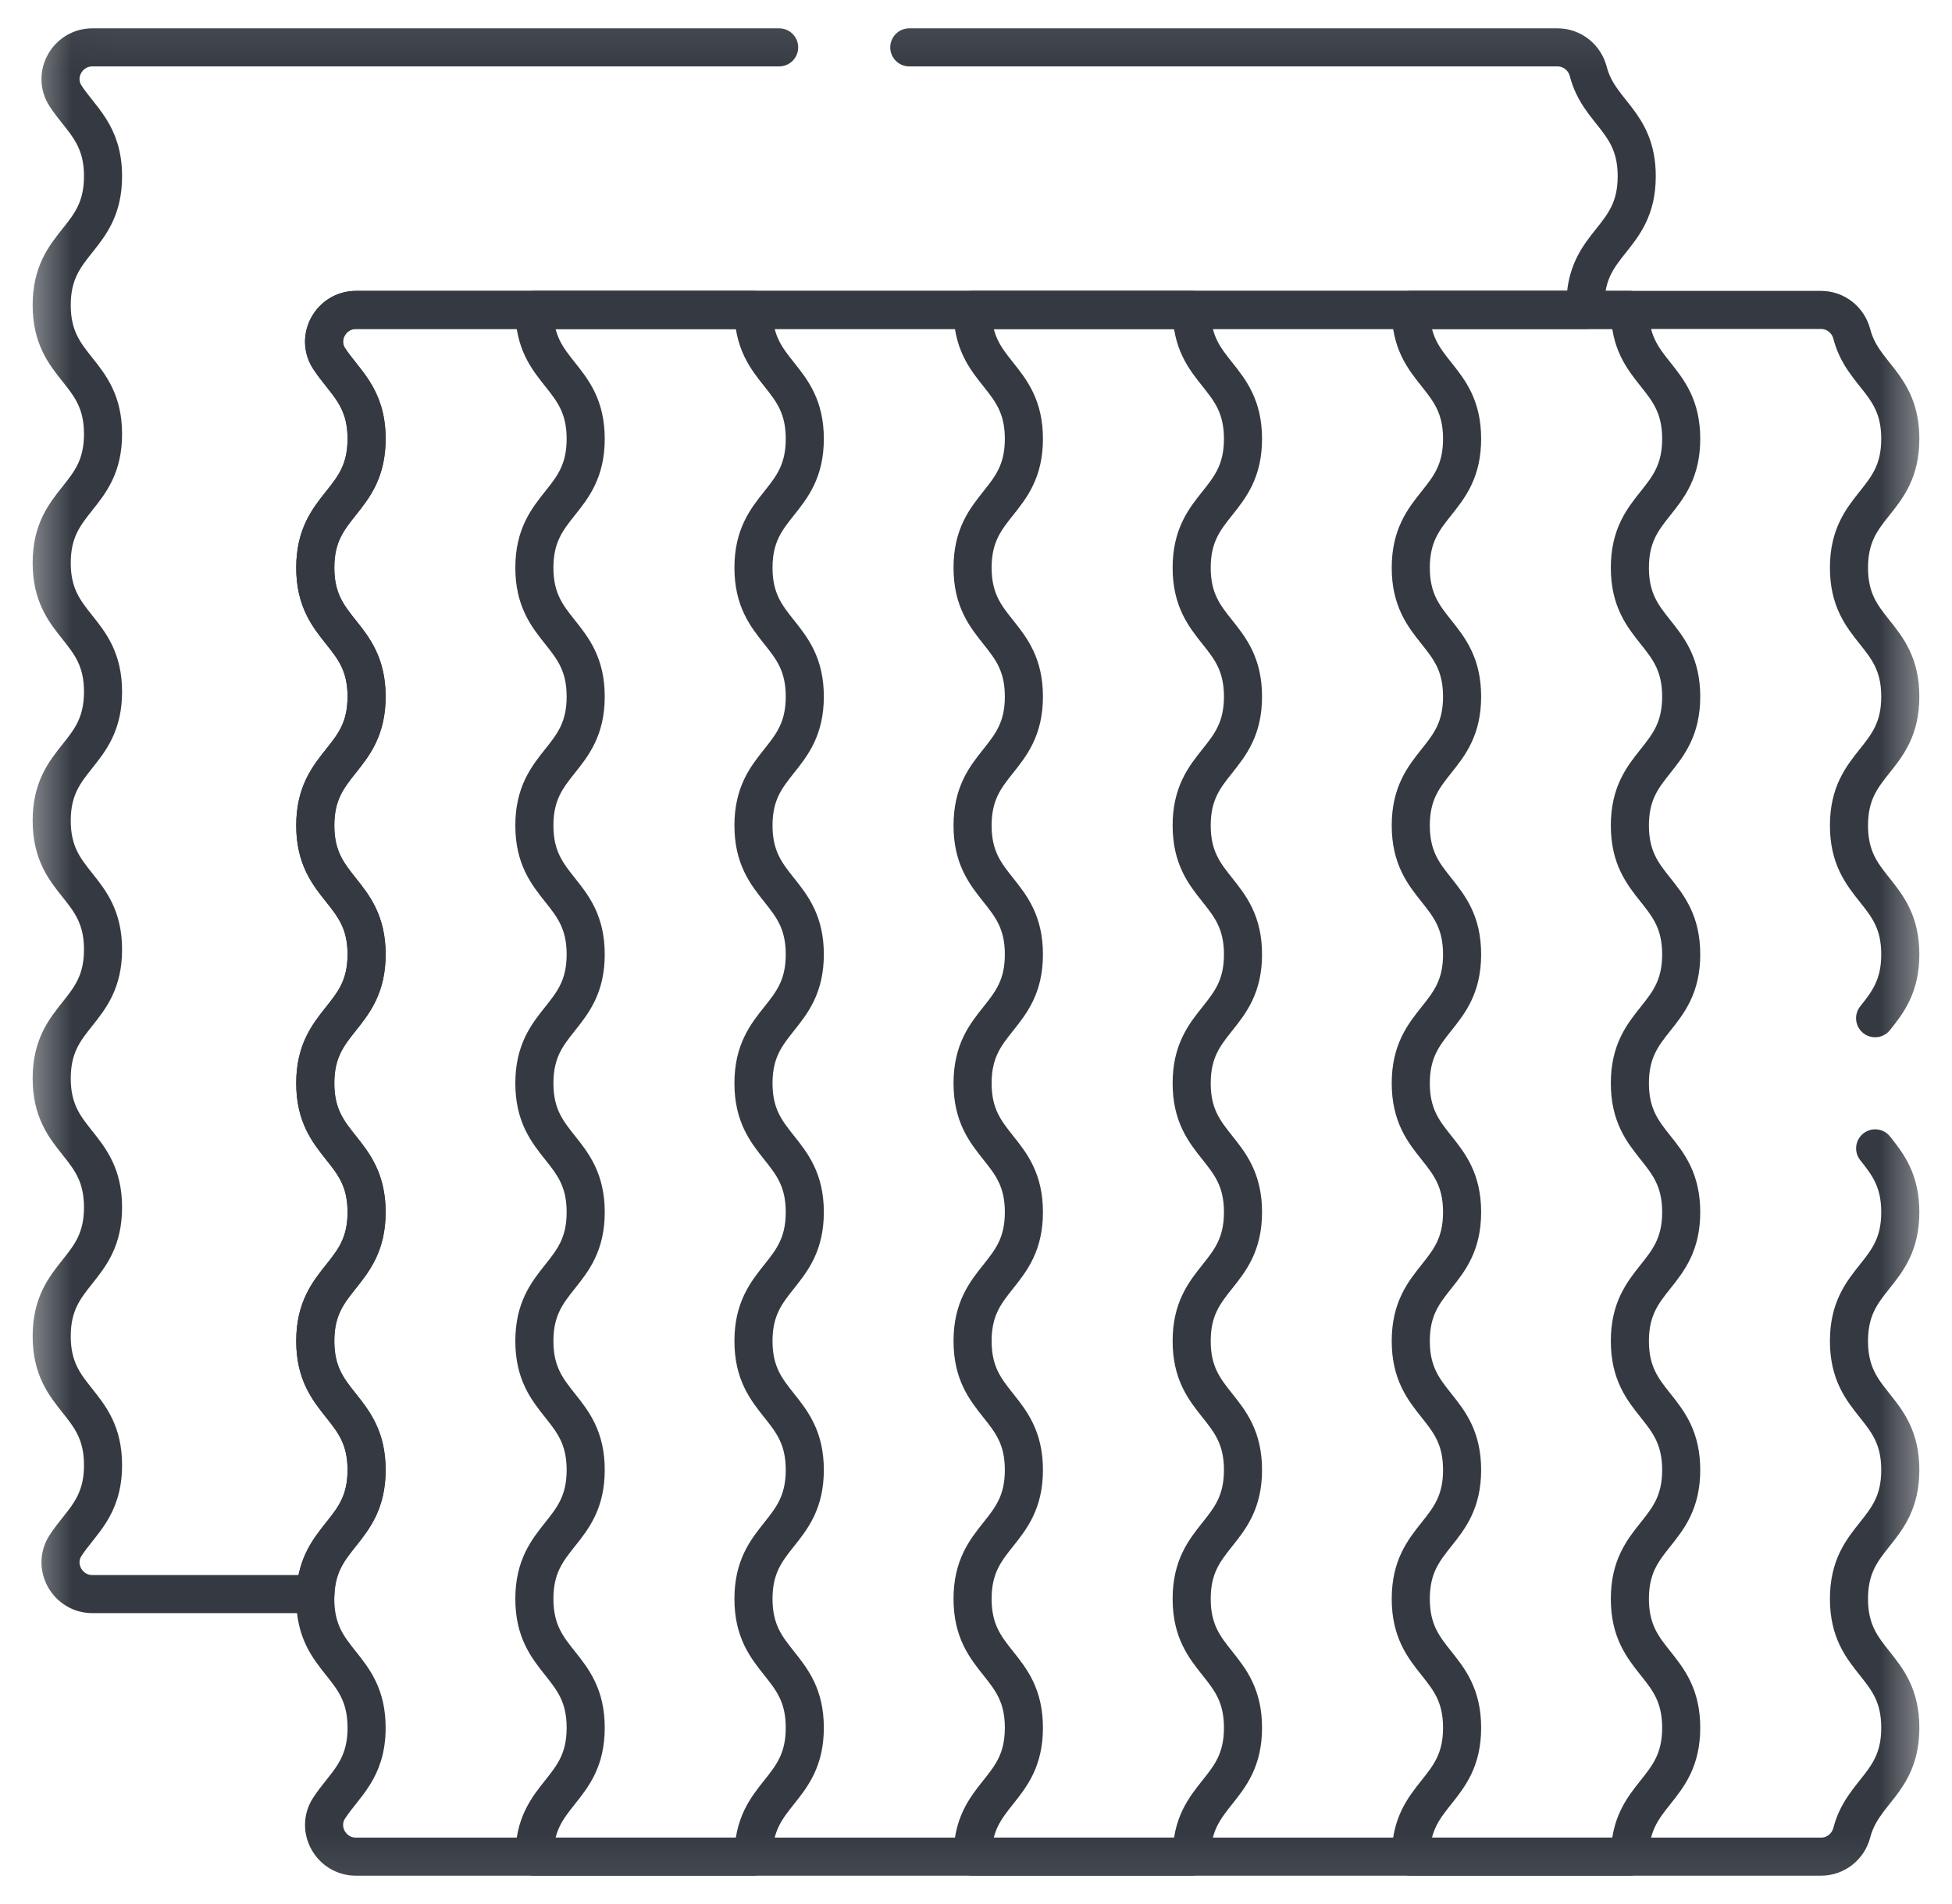
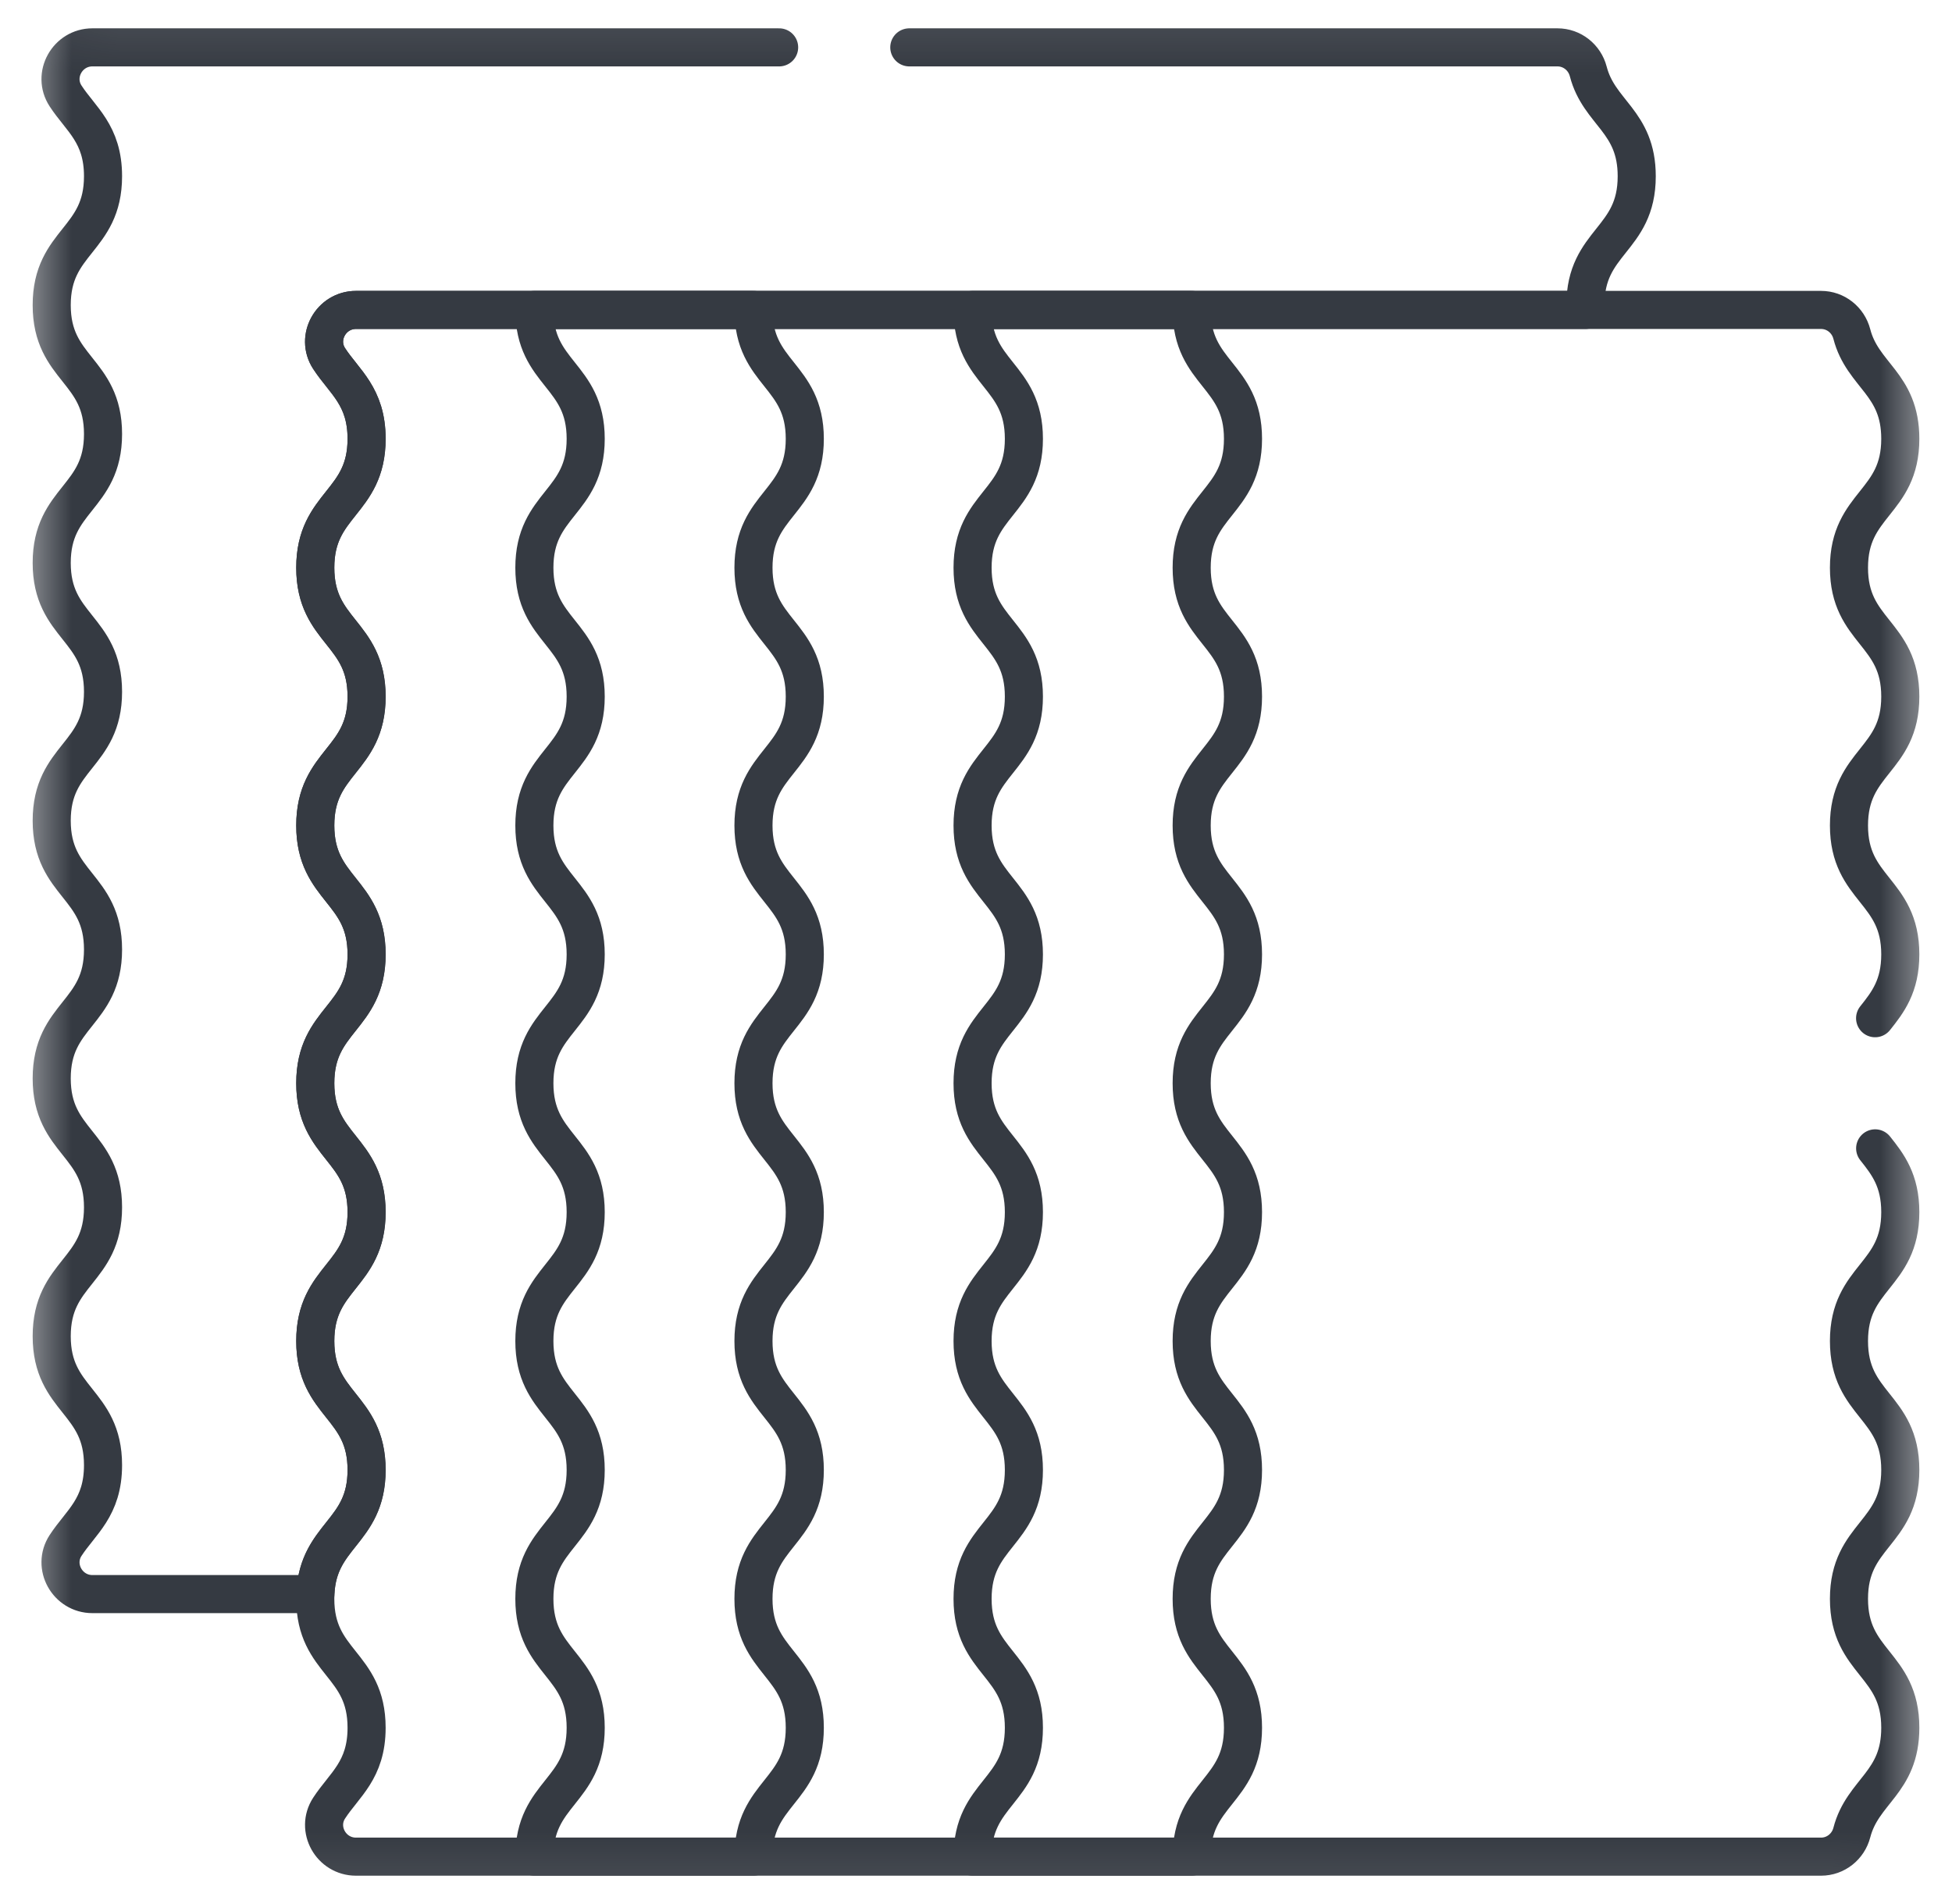
<svg xmlns="http://www.w3.org/2000/svg" width="41" height="40" viewBox="0 0 41 40" fill="none">
  <g clip-path="url(#clip0_2812_1329)">
    <mask id="mask0_2812_1329" style="mask-type:luminance" maskUnits="userSpaceOnUse" x="0" y="0" width="41" height="40">
      <path d="M40.1 39.6V0.4H0.9V39.6H40.1Z" fill="white" stroke="white" stroke-width="0.8" />
    </mask>
    <g mask="url(#mask0_2812_1329)">
      <path d="M15.826 6.511H11.224C11.224 7.865 12.302 7.865 12.302 9.219C12.302 10.573 11.224 10.573 11.224 11.927C11.224 13.28 12.302 13.28 12.302 14.634C12.302 15.988 11.224 15.988 11.224 17.342C11.224 18.696 12.302 18.696 12.302 20.05C12.302 21.403 11.224 21.403 11.224 22.757C11.224 24.111 12.302 24.111 12.302 25.465C12.302 26.819 11.224 26.819 11.224 28.173C11.224 29.527 12.302 29.527 12.302 30.881C12.302 32.235 11.224 32.235 11.224 33.589C11.224 34.943 12.302 34.943 12.302 36.297C12.302 37.651 11.224 37.651 11.224 39.005H15.826C15.826 37.651 16.904 37.651 16.904 36.297C16.904 34.943 15.826 34.943 15.826 33.589C15.826 32.235 16.904 32.235 16.904 30.881C16.904 29.527 15.826 29.527 15.826 28.173C15.826 26.819 16.904 26.819 16.904 25.465C16.904 24.111 15.826 24.111 15.826 22.757C15.826 21.403 16.904 21.403 16.904 20.05C16.904 18.696 15.826 18.696 15.826 17.342C15.826 15.988 16.904 15.988 16.904 14.634C16.904 13.28 15.826 13.28 15.826 11.927C15.826 10.573 16.904 10.573 16.904 9.219C16.904 7.865 15.826 7.865 15.826 6.511Z" stroke="#353A42" stroke-width="0.8" stroke-miterlimit="10" stroke-linecap="round" stroke-linejoin="round" />
      <path d="M25.03 6.511H20.428C20.428 7.865 21.506 7.865 21.506 9.219C21.506 10.573 20.428 10.573 20.428 11.927C20.428 13.28 21.506 13.28 21.506 14.634C21.506 15.988 20.428 15.988 20.428 17.342C20.428 18.696 21.506 18.696 21.506 20.05C21.506 21.403 20.428 21.403 20.428 22.757C20.428 24.111 21.506 24.111 21.506 25.465C21.506 26.819 20.428 26.819 20.428 28.173C20.428 29.527 21.506 29.527 21.506 30.881C21.506 32.235 20.428 32.235 20.428 33.589C20.428 34.943 21.506 34.943 21.506 36.297C21.506 37.651 20.428 37.651 20.428 39.005H25.03C25.03 37.651 26.108 37.651 26.108 36.297C26.108 34.943 25.03 34.943 25.03 33.589C25.03 32.235 26.108 32.235 26.108 30.881C26.108 29.527 25.03 29.527 25.03 28.173C25.03 26.819 26.108 26.819 26.108 25.465C26.108 24.111 25.03 24.111 25.03 22.757C25.03 21.403 26.108 21.403 26.108 20.05C26.108 18.696 25.03 18.696 25.03 17.342C25.03 15.988 26.108 15.988 26.108 14.634C26.108 13.28 25.03 13.28 25.03 11.927C25.03 10.573 26.108 10.573 26.108 9.219C26.108 7.865 25.03 7.865 25.03 6.511Z" stroke="#353A42" stroke-width="0.8" stroke-miterlimit="10" stroke-linecap="round" stroke-linejoin="round" />
-       <path d="M34.234 11.927C34.234 10.573 35.312 10.573 35.312 9.219C35.312 7.865 34.234 7.865 34.234 6.511H29.632C29.632 7.865 30.71 7.865 30.71 9.219C30.71 10.573 29.632 10.573 29.632 11.927C29.632 13.28 30.71 13.28 30.71 14.634C30.71 15.988 29.632 15.988 29.632 17.342C29.632 18.696 30.71 18.696 30.71 20.05C30.71 21.403 29.632 21.403 29.632 22.757C29.632 24.111 30.71 24.111 30.71 25.465C30.71 26.819 29.632 26.819 29.632 28.173C29.632 29.527 30.71 29.527 30.71 30.881C30.71 32.235 29.632 32.235 29.632 33.589C29.632 34.943 30.71 34.943 30.71 36.297C30.71 37.651 29.632 37.651 29.632 39.005H34.234C34.234 37.651 35.312 37.651 35.312 36.297C35.312 34.943 34.234 34.943 34.234 33.589C34.234 32.235 35.312 32.235 35.312 30.881C35.312 29.527 34.234 29.527 34.234 28.173C34.234 26.819 35.312 26.819 35.312 25.465C35.312 24.111 34.234 24.111 34.234 22.757C34.234 21.403 35.312 21.403 35.312 20.05C35.312 18.696 34.234 18.696 34.234 17.342C34.234 15.988 35.312 15.988 35.312 14.634C35.312 13.28 34.234 13.28 34.234 11.927Z" stroke="#353A42" stroke-width="0.8" stroke-miterlimit="10" stroke-linecap="round" stroke-linejoin="round" />
      <path d="M16.365 0.995H1.941C1.417 0.995 1.091 1.576 1.377 2.015C1.696 2.506 2.164 2.81 2.164 3.702C2.164 5.056 1.086 5.056 1.086 6.41C1.086 7.764 2.164 7.764 2.164 9.118C2.164 10.472 1.086 10.472 1.086 11.826C1.086 13.179 2.164 13.179 2.164 14.533C2.164 15.887 1.086 15.887 1.086 17.241C1.086 18.595 2.164 18.595 2.164 19.948C2.164 21.302 1.086 21.302 1.086 22.656C1.086 24.01 2.164 24.01 2.164 25.364C2.164 26.718 1.086 26.718 1.086 28.072C1.086 29.426 2.164 29.426 2.164 30.78C2.164 31.673 1.696 31.977 1.377 32.468C1.091 32.907 1.417 33.489 1.941 33.489H6.624C6.676 32.234 7.7 32.2 7.7 30.881C7.7 29.527 6.622 29.527 6.622 28.173C6.622 26.819 7.7 26.819 7.7 25.465C7.7 24.111 6.622 24.111 6.622 22.757C6.622 21.403 7.7 21.403 7.7 20.049C7.7 18.696 6.622 18.696 6.622 17.342C6.622 15.988 7.7 15.988 7.7 14.634C7.7 13.28 6.622 13.28 6.622 11.926C6.622 10.573 7.7 10.573 7.7 9.219C7.7 8.327 7.232 8.023 6.913 7.532C6.627 7.093 6.953 6.511 7.477 6.511H33.302C33.301 6.478 33.3 6.445 33.3 6.41C33.3 5.056 34.378 5.056 34.378 3.702C34.378 2.543 33.586 2.376 33.36 1.501C33.283 1.205 33.02 0.995 32.713 0.995H19.099" stroke="#353A42" stroke-width="0.8" stroke-miterlimit="10" stroke-linecap="round" stroke-linejoin="round" />
      <path d="M39.385 21.391C39.651 21.057 39.914 20.718 39.914 20.05C39.914 18.696 38.836 18.696 38.836 17.342C38.836 15.988 39.914 15.988 39.914 14.634C39.914 13.28 38.836 13.28 38.836 11.927C38.836 10.573 39.914 10.573 39.914 9.219C39.914 8.059 39.123 7.893 38.896 7.018C38.819 6.721 38.556 6.511 38.249 6.511H7.477C6.953 6.511 6.627 7.093 6.913 7.532C7.232 8.023 7.7 8.327 7.7 9.219C7.7 10.573 6.622 10.573 6.622 11.927C6.622 13.28 7.7 13.28 7.7 14.634C7.7 15.988 6.622 15.988 6.622 17.342C6.622 18.696 7.7 18.696 7.7 20.05C7.7 21.403 6.622 21.403 6.622 22.757C6.622 24.111 7.7 24.111 7.7 25.465C7.7 26.819 6.622 26.819 6.622 28.173C6.622 29.527 7.7 29.527 7.7 30.881C7.7 32.235 6.622 32.235 6.622 33.589C6.622 34.943 7.7 34.943 7.7 36.297C7.7 37.189 7.232 37.494 6.913 37.985C6.627 38.424 6.953 39.005 7.477 39.005H38.249C38.556 39.005 38.819 38.795 38.896 38.499C39.123 37.623 39.914 37.457 39.914 36.297C39.914 34.943 38.836 34.943 38.836 33.589C38.836 32.235 39.914 32.235 39.914 30.881C39.914 29.527 38.836 29.527 38.836 28.173C38.836 26.819 39.914 26.819 39.914 25.465C39.914 24.798 39.652 24.459 39.386 24.125" stroke="#353A42" stroke-width="0.8" stroke-miterlimit="10" stroke-linecap="round" stroke-linejoin="round" />
    </g>
  </g>
  <defs>
    <clipPath id="clip0_2812_1329">
      <rect width="40" height="40" fill="white" transform="translate(0.5)" />
    </clipPath>
  </defs>
</svg>